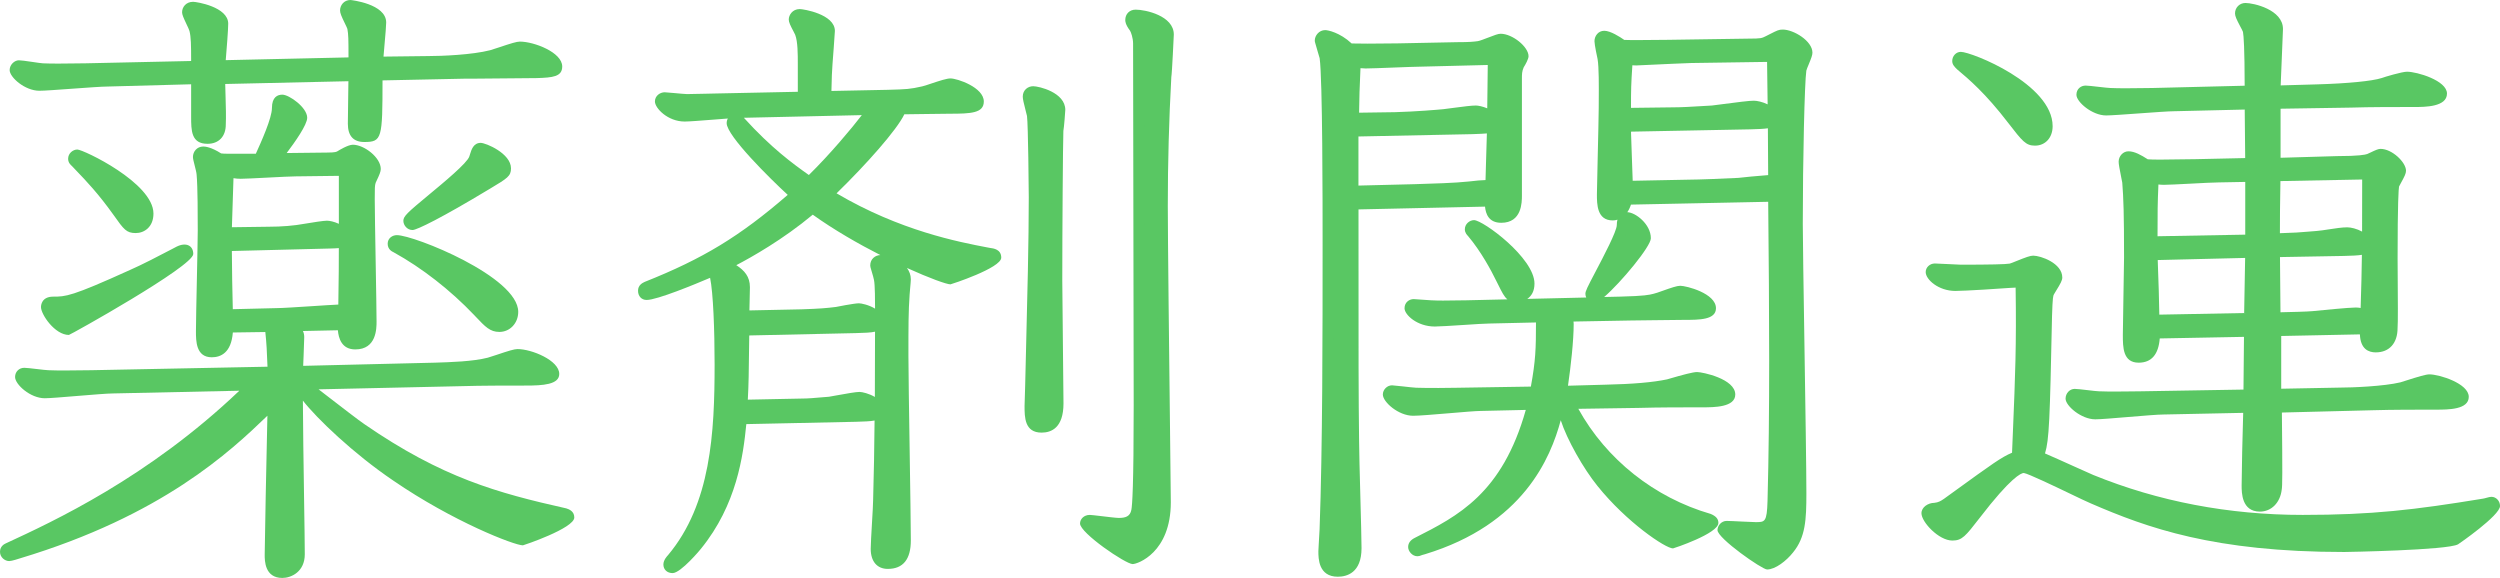
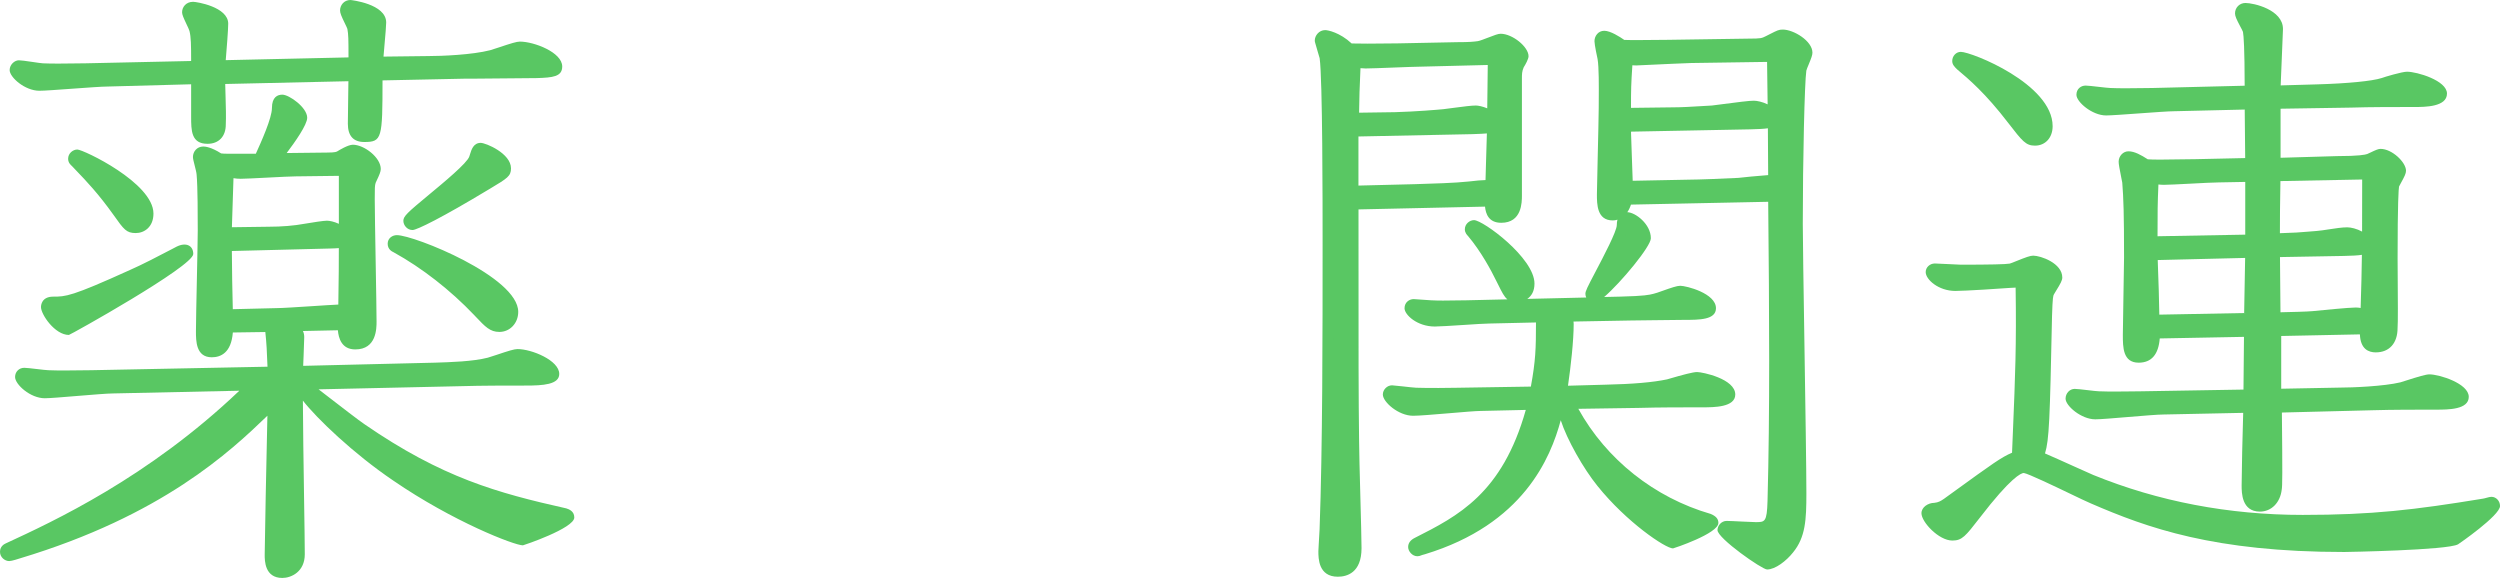
<svg xmlns="http://www.w3.org/2000/svg" version="1.1" id="レイヤー_1" x="0px" y="0px" width="111.922px" height="25.874px" viewBox="0 0 111.922 25.874" enable-background="new 0 0 111.922 25.874" xml:space="preserve">
  <g>
    <g>
      <path fill="#59C763" d="M14.664,7.079c0.432,0,0.513-0.054,0.594-0.108c0.216-0.135,0.459-0.243,0.54-0.243    c0.404,0,0.999,0.486,0.999,0.836c0,0.108-0.189,0.459-0.217,0.54c-0.054,0.162-0.054,0.324-0.054,0.81    c0,0.864,0.081,4.696,0.081,5.479c0,0.323,0,0.999-0.702,0.999c-0.539,0-0.539-0.567-0.539-0.864l-2.402,0.054    c0.297,0.217,0.404,0.297,0.404,0.514c0,0.242-0.054,1.322-0.054,1.538l5.776-0.135c0.647-0.027,1.971-0.027,2.808-0.243    c0.216-0.055,1.079-0.378,1.269-0.378c0.62,0,1.619,0.485,1.619,0.864c0,0.27-0.891,0.27-1.241,0.27c-0.891,0-1.998,0-2.889,0.027    l-7.342,0.162c-0.027,1.188,0.081,6.531,0.081,7.611c0,0.729-0.621,0.811-0.756,0.811c-0.54,0-0.54-0.514-0.54-0.783    c0-0.594,0.108-5.75,0.135-6.83c-1.593,1.512-4.508,4.67-11.418,6.748c-0.081,0.027-0.351,0.109-0.404,0.109    c-0.055,0-0.162-0.055-0.162-0.162c0-0.109,0.081-0.135,0.135-0.162c2.456-1.134,6.829-3.213,10.959-7.315l-6.289,0.136    c-0.486,0-2.618,0.215-3.051,0.215c-0.566,0-1.079-0.566-1.079-0.701c0-0.108,0.081-0.162,0.162-0.162    c0.162,0,0.917,0.107,1.079,0.107c0.621,0.027,1.458,0,1.917,0l8.151-0.162c-0.026-0.836-0.054-1.43-0.135-2.051l-1.916,0.027    c0,0.297,0,1.106-0.702,1.106c-0.459,0-0.459-0.459-0.459-0.918c0-0.702,0.081-3.86,0.081-4.508c0-0.621,0-1.998-0.054-2.537    c0-0.135-0.162-0.648-0.162-0.756c0-0.081,0.054-0.216,0.216-0.216c0.054,0,0.297,0.027,0.702,0.297    c0.026,0,0.054,0.027,0.432,0.027h1.377c0.27-0.594,0.81-1.754,0.81-2.294c0-0.135,0-0.351,0.216-0.351    c0.188,0,0.863,0.486,0.863,0.783c0,0.297-0.917,1.511-1.188,1.835L14.664,7.079z M15.852,2.814c0-1.053,0-1.269-0.054-1.565    c-0.027-0.135-0.324-0.648-0.324-0.783c0-0.081,0.054-0.216,0.216-0.216c0.027,0,1.35,0.189,1.35,0.756    c0,0.27-0.135,1.539-0.135,1.782l2.268-0.027c0.621,0,1.997-0.054,2.834-0.27c0.216-0.054,1.08-0.378,1.269-0.378    c0.594,0,1.646,0.458,1.646,0.864c0,0.162-0.054,0.243-0.891,0.27c-0.188,0-2.591,0.027-2.969,0.027h-0.297l-3.888,0.081    c0,2.753,0,2.753-0.566,2.753c-0.459,0-0.486-0.324-0.486-0.567c0-0.378,0.027-1.728,0.027-2.159l-6.02,0.135    c0,0.621,0.055,1.485,0.027,2.052c0,0.324-0.135,0.621-0.567,0.621c-0.485,0-0.485-0.324-0.485-0.972V3.516L4.812,3.624    c-0.485,0-2.618,0.189-3.05,0.189c-0.567,0-1.08-0.54-1.08-0.675c0-0.108,0.108-0.189,0.162-0.189c0.162,0,0.944,0.135,1.08,0.135    c0.539,0.027,1.538,0,1.916,0l4.967-0.108c0-0.918,0-1.323-0.081-1.647C8.698,1.195,8.401,0.655,8.401,0.547    c0-0.081,0.055-0.216,0.243-0.216c0.189,0,1.322,0.243,1.322,0.729c0,0.297-0.107,1.62-0.135,1.889L15.852,2.814z M2.382,13.53    c0.595,0,0.864,0,3.536-1.214c0.621-0.27,1.485-0.729,2.105-1.053c0.055-0.027,0.162-0.081,0.216-0.081    c0.108,0,0.162,0.054,0.162,0.189c0,0.189-5.021,3.374-5.317,3.374c-0.459,0-0.999-0.783-0.999-0.998    C2.085,13.53,2.302,13.53,2.382,13.53z M3.462,6.944c0.135,0,3.158,1.431,3.158,2.618c0,0.486-0.324,0.621-0.54,0.621    c-0.297,0-0.351-0.081-0.81-0.729C4.461,8.321,3.813,7.7,3.408,7.268C3.354,7.214,3.3,7.188,3.3,7.106    C3.3,6.999,3.408,6.944,3.462,6.944z M12.046,10.399c0.621,0,1.188-0.054,1.619-0.135c0.324-0.054,0.837-0.135,0.972-0.135    s0.567,0.108,0.783,0.378V7.619l-2.187,0.027c-0.378,0-2.105,0.108-2.456,0.108c-0.189,0-0.378-0.027-0.567-0.108    c0,0.378-0.081,2.349-0.081,2.78L12.046,10.399z M10.129,10.993c0,0.621,0.027,2.699,0.055,3.104l2.213-0.054    c0.486,0,2.889-0.189,2.996-0.162c0.027-1.809,0.027-2.025,0.027-3.159c-0.108,0.162-0.189,0.135-0.972,0.162L10.129,10.993z     M13.72,17.337c0.026,0,2.051,1.592,2.456,1.862c3.644,2.511,6.235,3.158,9.123,3.806c0.081,0.027,0.162,0.055,0.162,0.162    c0,0.189-1.916,0.998-2.051,0.998c-0.298,0-2.997-1.025-5.669-2.86c-2.511-1.7-4.184-3.671-4.184-3.806    C13.558,17.472,13.584,17.337,13.72,17.337z M17.769,10.777c0.647,0,5.183,1.835,5.183,3.185c0,0.379-0.271,0.648-0.594,0.648    c-0.324,0-0.486-0.189-0.945-0.675c-1.053-1.107-2.349-2.132-3.671-2.861c-0.054-0.027-0.135-0.054-0.135-0.162    S17.714,10.777,17.769,10.777z M22.627,7.538c0,0.216-0.108,0.27-0.918,0.756c-2.51,1.512-3.212,1.754-3.239,1.754    c-0.107,0-0.162-0.108-0.162-0.162c0-0.243,2.754-2.187,2.942-2.808c0.081-0.243,0.108-0.432,0.271-0.432    C21.682,6.647,22.627,7.079,22.627,7.538z" />
      <path fill="#59C763" d="M12.64,25.874c-0.79,0-0.79-0.777-0.79-1.033c0-0.519,0.082-4.496,0.121-6.229    c-1.655,1.597-4.706,4.469-11.083,6.387c0,0,0,0,0,0s-0.357,0.12-0.477,0.12C0.217,25.118,0,24.949,0,24.706    c0-0.255,0.194-0.348,0.258-0.379c2.11-0.975,6.377-2.944,10.456-6.835L5.06,17.614c-0.245,0-0.927,0.057-1.587,0.111    c-0.643,0.053-1.249,0.104-1.469,0.104c-0.646,0-1.329-0.618-1.329-0.951c0-0.235,0.177-0.412,0.412-0.412    c0.085,0,0.327,0.027,0.569,0.056c0.217,0.025,0.434,0.052,0.51,0.052c0.455,0.019,0.979,0.012,1.417,0.005    c0.19-0.003,0.361-0.005,0.5-0.005l7.893-0.157c-0.022-0.637-0.047-1.099-0.098-1.553l-1.454,0.021    c-0.071,0.91-0.542,1.11-0.943,1.11c-0.709,0-0.709-0.731-0.709-1.168c0-0.359,0.021-1.358,0.042-2.337    c0.02-0.936,0.039-1.854,0.039-2.17c0-0.594,0-1.985-0.052-2.512C8.797,7.732,8.749,7.542,8.72,7.428    c-0.054-0.21-0.082-0.324-0.082-0.403c0-0.229,0.174-0.466,0.466-0.466c0.075,0,0.35,0.023,0.795,0.309    c0.064,0.01,0.178,0.015,0.338,0.015h1.216c0.251-0.553,0.721-1.601,0.721-2.044c0-0.497,0.253-0.601,0.466-0.601    c0.306,0,1.113,0.574,1.113,1.033c0,0.316-0.55,1.093-0.919,1.58l1.827-0.021c0.359,0,0.414-0.037,0.458-0.066    c0.053-0.033,0.462-0.285,0.679-0.285c0.504,0,1.249,0.572,1.249,1.086c0,0.121-0.07,0.279-0.177,0.505    c-0.024,0.05-0.044,0.093-0.053,0.116c-0.039,0.117-0.04,0.248-0.04,0.729c0,0.442,0.021,1.661,0.042,2.851    c0.02,1.136,0.039,2.246,0.039,2.628c0,0.309,0,1.249-0.952,1.249c-0.612,0-0.749-0.504-0.78-0.858l-1.564,0.034    c0.038,0.079,0.058,0.168,0.058,0.277c0,0.126-0.014,0.477-0.028,0.817c-0.007,0.167-0.014,0.332-0.019,0.465l5.897-0.142    c0.677-0.021,1.7-0.051,2.367-0.223c0.072-0.019,0.217-0.067,0.384-0.123c0.551-0.186,0.805-0.263,0.947-0.263    c0.632,0,1.869,0.505,1.869,1.114c0,0.479-0.737,0.52-1.491,0.52c-0.889,0-1.994,0-2.881,0.027l-6.403,0.142    c0.107,0.082,0.238,0.183,0.401,0.309c0.599,0.463,1.42,1.096,1.652,1.251c3.481,2.398,5.942,3.075,9.039,3.77    c0.107,0.035,0.357,0.119,0.357,0.406c0,0.485-2.278,1.248-2.301,1.248c-0.381,0-3.128-1.062-5.811-2.904    c-1.785-1.209-3.428-2.789-4.039-3.575c0.003,1.062,0.03,2.82,0.052,4.3c0.018,1.164,0.033,2.172,0.033,2.578    C13.646,25.592,13.044,25.874,12.64,25.874z M12.499,17.415l-0.015,0.602c-0.026,1.077-0.135,6.231-0.135,6.824    c0,0.456,0.089,0.533,0.29,0.533c0.052,0,0.506-0.016,0.506-0.561c0-0.405-0.015-1.41-0.033-2.57    c-0.029-1.916-0.065-4.301-0.048-5.047l0.005-0.239l7.581-0.167c0.892-0.027,2.002-0.027,2.894-0.027    c0.601,0,0.854-0.043,0.961-0.078c-0.151-0.196-0.823-0.556-1.339-0.556c-0.1,0.006-0.547,0.155-0.788,0.236    c-0.183,0.062-0.342,0.114-0.419,0.134c-0.72,0.186-1.777,0.217-2.477,0.238l-0.382,0.013l-6.037,0.141v-0.256    c0-0.106,0.013-0.419,0.026-0.741c0.014-0.332,0.028-0.674,0.028-0.797c0-0.077,0-0.092-0.302-0.312l-0.488-0.357l0.02,0.15    c0.079,0.608,0.108,1.177,0.137,2.075l0.008,0.253l-8.404,0.167c-0.141,0-0.31,0.002-0.498,0.005    c-0.448,0.007-0.996,0.014-1.436-0.005c0,0,0,0-0.001,0c-0.075,0-0.316-0.027-0.557-0.056c-0.114-0.013-0.228-0.026-0.322-0.037    c0.146,0.135,0.43,0.349,0.729,0.349c0.2,0,0.824-0.052,1.428-0.102c0.67-0.056,1.362-0.113,1.623-0.113l6.909-0.149l-0.444,0.441    c-3.643,3.618-7.495,5.683-9.911,6.841c5.782-1.91,8.568-4.6,10.098-6.077L12.499,17.415z M14.51,18.254    c0.701,0.734,1.877,1.831,3.372,2.844c2.559,1.758,5.132,2.757,5.516,2.815c0.214-0.059,1.154-0.459,1.615-0.712    c-3.055-0.697-5.521-1.414-8.979-3.796C15.81,19.256,15.117,18.723,14.51,18.254z M9.102,7.06c0.04,0.011,0.071,0.125,0.102,0.245    C9.264,7.536,9.3,7.683,9.3,7.781c0.054,0.527,0.054,1.885,0.054,2.537c0,0.318-0.02,1.24-0.04,2.181    c-0.021,0.975-0.042,1.969-0.042,2.327c0,0.61,0.057,0.668,0.209,0.668c0.321,0,0.452-0.248,0.452-0.856v-0.246l2.299-0.033    L12.22,14.35l3.396-0.076v0.256c0,0.52,0.097,0.614,0.289,0.614c0.338,0,0.452-0.189,0.452-0.749c0-0.382-0.019-1.487-0.039-2.62    c-0.021-1.193-0.042-2.417-0.042-2.86c0-0.515,0-0.688,0.066-0.889c0.011-0.032,0.039-0.095,0.075-0.17    c0.036-0.076,0.121-0.255,0.13-0.309c-0.001-0.174-0.464-0.569-0.75-0.569c-0.031,0.007-0.213,0.083-0.408,0.205    c-0.125,0.084-0.254,0.146-0.726,0.146l-4.427,0.054c-0.002,0-0.004,0-0.006,0l0.077,0.033c0.14,0.06,0.289,0.088,0.469,0.088    c0.17,0,0.668-0.026,1.175-0.052c0.538-0.028,1.086-0.056,1.281-0.056l2.437-0.03v3.854v0c-0.001,0.752-0.004,1.152-0.027,2.666    l-0.005,0.316l-0.307-0.078c-0.158,0.005-0.748,0.044-1.319,0.081c-0.673,0.044-1.369,0.089-1.615,0.089l-2.446,0.06l-0.016-0.239    c-0.028-0.411-0.055-2.512-0.055-3.121V10.75l4.877-0.124c0.179-0.005,0.337-0.009,0.413-0.021    c-0.171-0.155-0.458-0.226-0.533-0.226c-0.065,0-0.348,0.035-0.931,0.132c-0.476,0.089-1.067,0.138-1.66,0.138l-2.167,0.03v-0.253    c0-0.224,0.021-0.862,0.042-1.478C9.941,8.379,9.96,7.828,9.96,7.646v-0.27C9.849,7.37,9.802,7.36,9.774,7.354H9.698l-0.031-0.04    C9.299,7.069,9.104,7.06,9.102,7.06z M10.38,11.237c0.004,0.674,0.022,2.004,0.042,2.605l1.968-0.048    c0.236,0,0.955-0.047,1.589-0.088c0.478-0.031,0.907-0.06,1.167-0.071c0.021-1.379,0.023-1.745,0.023-2.528    c-0.106,0.011-0.236,0.014-0.4,0.019L10.38,11.237z M10.453,7.977c-0.007,0.26-0.019,0.621-0.032,0.988    c-0.015,0.448-0.031,0.908-0.039,1.208l1.66-0.023c0.567,0,1.126-0.046,1.577-0.13c0.383-0.064,0.866-0.14,1.018-0.14    c0.117,0,0.326,0.043,0.533,0.14V7.872l-1.934,0.024c-0.193,0-0.73,0.028-1.258,0.055c-0.519,0.027-1.027,0.053-1.201,0.053    C10.664,8.004,10.556,7.995,10.453,7.977z M12.676,4.755c-0.002,0.03-0.002,0.063-0.002,0.084c0,0.525-0.409,1.468-0.792,2.312    L11.795,7.34l0.329-0.394c0.404-0.484,1.099-1.471,1.13-1.684C13.232,5.148,12.864,4.838,12.676,4.755z M3.084,14.995    c-0.628,0-1.249-0.918-1.249-1.248c0-0.078,0.026-0.467,0.547-0.467c0.556,0,0.81,0,3.433-1.192    c0.549-0.239,1.289-0.626,1.884-0.937l0.209-0.11c0.43-0.211,0.744-0.044,0.744,0.33C8.651,11.924,3.14,14.995,3.084,14.995z     M7.088,12.031c-0.376,0.191-0.753,0.376-1.071,0.515C3.3,13.78,3.012,13.78,2.382,13.78c-0.016,0-0.064,0-0.081,0.008    c0.062,0.119,0.484,0.676,0.761,0.706C3.426,14.364,5.687,12.962,7.088,12.031z M22.357,14.86c-0.416,0-0.632-0.229-1.062-0.684    l-0.065-0.069c-1.062-1.117-2.344-2.117-3.61-2.814c-0.068-0.032-0.264-0.125-0.264-0.381c0-0.25,0.212-0.385,0.412-0.385    c0.769,0,5.433,1.865,5.433,3.435C23.201,14.466,22.831,14.86,22.357,14.86z M18.438,11.195c1.137,0.703,2.228,1.592,3.156,2.568    l0.066,0.069c0.395,0.418,0.506,0.527,0.698,0.527c0.196,0,0.344-0.171,0.344-0.398C22.701,13.036,19.831,11.668,18.438,11.195z     M6.08,10.434c-0.422,0-0.533-0.156-0.997-0.811C4.398,8.663,3.845,8.086,3.441,7.666L3.226,7.439    C3.157,7.377,3.05,7.282,3.05,7.106c0-0.243,0.217-0.412,0.412-0.412c0.263,0,3.408,1.493,3.408,2.868    C6.87,10.161,6.46,10.434,6.08,10.434z M3.871,7.391c0.407,0.426,0.951,1.004,1.604,1.918C5.916,9.934,5.922,9.934,6.08,9.934    c0.108,0,0.29-0.048,0.29-0.371C6.37,8.828,4.723,7.82,3.871,7.391z M18.47,10.298c-0.243,0-0.412-0.217-0.412-0.412    c0-0.204,0.174-0.364,1.152-1.174c0.641-0.53,1.713-1.418,1.801-1.707l0.036-0.114c0.061-0.197,0.153-0.495,0.474-0.495    c0.226,0,1.356,0.472,1.356,1.141c0,0.347-0.16,0.443-0.929,0.904l-0.111,0.066C19.796,9.738,18.661,10.298,18.47,10.298z     M21.567,6.912C21.553,6.949,21.537,7,21.524,7.041l-0.037,0.118c-0.12,0.396-0.854,1.025-1.958,1.94    c-0.169,0.141-0.356,0.295-0.522,0.436c0.472-0.237,1.273-0.671,2.573-1.455l0.111-0.066c0.378-0.227,0.651-0.391,0.685-0.452    C22.377,7.328,21.819,6.991,21.567,6.912z M9.292,6.438c-0.735,0-0.735-0.593-0.735-1.222V3.773L4.818,3.874    c-0.248,0-0.93,0.05-1.591,0.098C2.586,4.019,1.98,4.063,1.762,4.063c-0.646,0-1.33-0.602-1.33-0.925    c0-0.247,0.222-0.439,0.412-0.439c0.096,0,0.297,0.028,0.617,0.075c0.205,0.03,0.4,0.06,0.464,0.061    c0.41,0.02,1.017,0.01,1.473,0.004L3.84,2.834l4.717-0.103c0-0.72-0.007-1.076-0.074-1.342C8.466,1.324,8.406,1.203,8.347,1.077    c-0.142-0.302-0.195-0.426-0.195-0.53c0-0.226,0.173-0.466,0.493-0.466c0.153,0,1.572,0.226,1.572,0.979    c0,0.251-0.069,1.144-0.111,1.633l5.496-0.123c0-0.824-0.004-1.025-0.05-1.276c-0.013-0.046-0.066-0.15-0.12-0.263    c-0.145-0.299-0.208-0.443-0.208-0.564C15.224,0.237,15.398,0,15.689,0c0.016,0,1.6,0.17,1.6,1.006    c0,0.149-0.035,0.54-0.071,0.953c-0.019,0.209-0.037,0.417-0.049,0.575l2-0.024c0.611,0,1.972-0.055,2.774-0.262    c0.074-0.019,0.221-0.068,0.39-0.125c0.549-0.184,0.801-0.261,0.941-0.261c0.632,0,1.896,0.481,1.896,1.114    c0,0.46-0.43,0.497-1.133,0.52c-0.085,0-0.542,0.005-1.077,0.01c-0.76,0.008-1.678,0.017-1.9,0.017h-0.297l-3.638,0.076    c0,2.599-0.024,2.758-0.816,2.758c-0.489,0-0.736-0.275-0.736-0.817c0-0.184,0.006-0.595,0.013-1.02    c0.005-0.317,0.01-0.642,0.012-0.884l-5.515,0.124c0.003,0.178,0.009,0.368,0.015,0.561c0.013,0.445,0.027,0.905,0.01,1.259    C10.109,6.105,9.796,6.438,9.292,6.438z M9.057,3.259v1.958c0,0.722,0.031,0.722,0.235,0.722c0.165,0,0.317-0.045,0.317-0.371    c0.017-0.346,0.003-0.796-0.01-1.231c-0.009-0.29-0.017-0.574-0.017-0.82V3.271l6.52-0.146v0.256c0,0.224-0.007,0.693-0.014,1.147    c-0.007,0.421-0.013,0.83-0.013,1.012c0,0.28,0.047,0.317,0.236,0.317c0.077,0,0.183,0,0.209-0.013    c0.107-0.115,0.107-1.009,0.107-2.49V3.11l4.435-0.086c0.221,0,1.137-0.009,1.895-0.017c0.537-0.005,0.996-0.01,1.074-0.01    c0.368-0.012,0.541-0.035,0.622-0.054c-0.125-0.215-0.864-0.58-1.378-0.58c-0.099,0.006-0.543,0.155-0.782,0.235    c-0.185,0.062-0.347,0.116-0.425,0.136c-0.848,0.218-2.219,0.277-2.895,0.277l-2.518,0.03V2.788c0-0.122,0.032-0.492,0.066-0.873    c0.034-0.381,0.069-0.773,0.069-0.909c0-0.22-0.652-0.437-1.05-0.498c0.031,0.074,0.099,0.214,0.143,0.306    c0.091,0.189,0.144,0.3,0.161,0.386c0.059,0.324,0.059,0.546,0.059,1.615v0.245L9.555,3.206l0.029-0.282    C9.612,2.638,9.717,1.336,9.717,1.06c0-0.207-0.765-0.459-1.045-0.478c0.032,0.079,0.089,0.201,0.127,0.282    C8.897,1.071,8.953,1.193,8.971,1.28c0.086,0.343,0.086,0.768,0.086,1.697v0.245L3.404,3.339c-0.467,0.007-1.1,0.016-1.493-0.005    c0,0-0.001,0-0.001,0c-0.059,0-0.285-0.031-0.522-0.065C1.275,3.252,1.127,3.231,1.013,3.216C1.152,3.34,1.448,3.563,1.762,3.563    c0.2,0,0.825-0.045,1.43-0.09c0.669-0.049,1.361-0.099,1.62-0.099L9.057,3.259z" />
    </g>
    <g>
-       <path fill="#59C763" d="M39.667,4.272c0.944-0.027,1.079-0.027,1.673-0.162c0.162-0.027,0.999-0.351,1.215-0.351    c0.271,0,1.242,0.378,1.242,0.783c0,0.216-0.189,0.297-1.27,0.297c-0.323,0-1.862,0.027-2.213,0.027    c-0.027,0.378-1.484,2.133-3.267,3.833c3.077,1.89,5.966,2.402,7.234,2.646c0.216,0.027,0.297,0.054,0.297,0.189    c0,0.162-1.862,0.945-2.024,0.945c-0.27,0-3.644-1.323-6.182-3.186c-1.7,1.458-3.59,2.402-3.94,2.564    c0.621,0.324,0.891,0.54,0.891,0.999c0,0.189-0.027,1.106-0.027,1.295l2.592-0.054c0.81-0.027,1.134-0.054,1.565-0.108    c0.135-0.027,0.837-0.162,0.999-0.162c0.135,0,0.837,0.189,0.837,0.54c0,0.271-0.108,0.271-1.026,0.297l-4.967,0.108    c-0.026,2.159-0.026,2.402-0.081,3.374l2.673-0.054c0.405,0,0.863-0.055,1.241-0.082c0.189-0.026,1.134-0.215,1.35-0.215    c0.162,0,0.837,0.215,0.837,0.539c0,0.27-0.107,0.27-1.025,0.297l-5.102,0.108c-0.135,1.403-0.351,3.644-1.998,5.669    c-0.378,0.459-0.944,0.998-1.079,0.998c-0.162,0-0.162-0.107-0.162-0.135c0-0.08,0.081-0.189,0.135-0.242    c1.971-2.35,2.159-5.534,2.159-8.719c0-0.864-0.026-3.672-0.297-4.211c-0.539,0.243-2.563,1.08-2.996,1.08    c-0.107,0-0.135-0.081-0.135-0.162c0-0.108,0.081-0.135,0.189-0.189c2.726-1.08,4.427-2.159,6.64-4.103    c-0.944-0.81-2.861-2.808-2.861-3.212c0-0.108,0.081-0.162,0.162-0.162s0.108,0.027,0.189,0.108    c1.322,1.458,2.375,2.186,3.104,2.699c1.296-1.242,2.699-2.997,2.834-3.266L33.08,5.028c-0.351,0-2.051,0.162-2.429,0.162    c-0.648,0-1.08-0.513-1.08-0.648c0-0.108,0.108-0.162,0.188-0.162c0.081,0,0.864,0.081,0.999,0.081    c0.352,0,1.134-0.027,1.296-0.027l3.914-0.081V2.869c0-0.486,0-1.053-0.135-1.404c-0.027-0.081-0.271-0.486-0.271-0.594    c0-0.054,0.054-0.216,0.243-0.216c0.188,0,1.322,0.243,1.322,0.729c0,0.135-0.135,1.728-0.135,1.971l-0.026,0.972L39.667,4.272z     M39.424,11.668c0.324,0,1.106,0.27,1.106,0.837c0,0.108-0.054,0.594-0.054,0.675c-0.054,0.756-0.054,1.376-0.054,2.753    c0,1.296,0.107,7.072,0.107,8.26c0,0.297,0,1.025-0.782,1.025c-0.486,0-0.514-0.459-0.514-0.646c0-0.352,0.108-1.863,0.108-2.188    c0.081-2.779,0.081-5.775,0.081-8.557c0-0.351,0-1.106-0.054-1.349c0-0.054-0.162-0.567-0.162-0.594    C39.208,11.695,39.37,11.668,39.424,11.668z M46.253,4.11c0.135,0,1.188,0.216,1.188,0.81c0,0.027-0.054,0.756-0.081,0.891    c-0.026,0.621-0.054,4.589-0.054,6.749c0,0.864,0.054,4.723,0.054,5.506c0,0.27,0,1.053-0.729,1.053    c-0.513,0-0.513-0.432-0.513-0.945c0-0.026,0.026-0.782,0.026-0.891c0.055-2.375,0.162-5.911,0.162-8.448    c0-0.189-0.026-3.239-0.081-3.671c-0.026-0.135-0.188-0.702-0.188-0.836C46.037,4.137,46.199,4.11,46.253,4.11z M50.842,0.682    c0.351,0,1.457,0.243,1.457,0.864c0,0.054-0.081,1.728-0.107,1.862c-0.108,1.943-0.162,3.86-0.162,5.804    c0,2.105,0.135,12.821,0.135,13.28c0,2.024-1.296,2.511-1.457,2.511c-0.297,0-2.105-1.377-2.105-1.566    c0-0.054,0.054-0.135,0.188-0.135c0.108,0,1.08,0.135,1.296,0.135c0.188,0,0.702,0,0.81-0.566c0.108-0.54,0.108-3.887,0.108-4.724    c0-0.647-0.027-15.872-0.027-16.196c0-0.297-0.108-0.621-0.188-0.729c-0.081-0.108-0.162-0.243-0.162-0.324    C50.626,0.736,50.733,0.682,50.842,0.682z" />
-       <path fill="#59C763" d="M30.111,25.657c-0.243,0-0.412-0.158-0.412-0.385c0-0.204,0.175-0.386,0.209-0.421    c1.922-2.293,2.084-5.477,2.084-8.54c0-1.537-0.063-3.213-0.202-3.873c-0.656,0.28-2.371,0.991-2.841,0.991    c-0.227,0-0.385-0.169-0.385-0.412c0-0.253,0.193-0.347,0.297-0.397c2.615-1.04,4.252-2.033,6.405-3.896    c-0.769-0.706-2.734-2.641-2.734-3.21c0-0.077,0.019-0.148,0.053-0.208c-0.2,0.014-0.433,0.033-0.662,0.051    c-0.551,0.043-1.071,0.084-1.273,0.084c-0.755,0-1.33-0.599-1.33-0.898c0-0.254,0.228-0.412,0.438-0.412    c0.038,0,0.217,0.016,0.418,0.034c0.236,0.022,0.507,0.047,0.581,0.047c0.208,0,0.567-0.009,0.858-0.017    c0.202-0.005,0.372-0.01,0.438-0.01l3.664-0.076V2.869c0-0.448,0-1.006-0.118-1.314c-0.013-0.032-0.041-0.083-0.073-0.145    c-0.146-0.275-0.214-0.418-0.214-0.538c0-0.188,0.157-0.466,0.493-0.466c0.153,0,1.572,0.226,1.572,0.979    c0,0.059-0.024,0.39-0.053,0.77c-0.035,0.452-0.082,1.071-0.082,1.201l-0.02,0.716l2.521-0.051    c0.855-0.024,0.987-0.028,1.538-0.153c0.072-0.013,0.216-0.063,0.384-0.119c0.43-0.144,0.725-0.238,0.887-0.238    c0.299,0,1.492,0.4,1.492,1.033c0,0.521-0.578,0.547-1.52,0.547c-0.158,0-0.606,0.006-1.064,0.013    c-0.366,0.005-0.738,0.01-0.974,0.013c-0.331,0.696-1.703,2.243-3.034,3.538c2.844,1.677,5.475,2.179,6.76,2.424l0.113,0.021    c0.151,0.019,0.5,0.062,0.5,0.435c0,0.465-2.251,1.195-2.274,1.195c-0.171,0-0.935-0.273-1.947-0.733    c0.106,0.144,0.173,0.314,0.173,0.51c0,0.062-0.016,0.238-0.031,0.401c-0.011,0.122-0.022,0.236-0.023,0.274    c-0.054,0.764-0.054,1.387-0.054,2.752c0,0.661,0.028,2.491,0.056,4.281c0.026,1.717,0.052,3.397,0.052,3.979    c0,0.847-0.347,1.275-1.032,1.275c-0.478,0-0.764-0.335-0.764-0.896c0-0.182,0.028-0.669,0.056-1.146    c0.026-0.446,0.052-0.885,0.052-1.041c0.034-1.166,0.054-2.358,0.065-3.56c-0.192,0.038-0.462,0.046-0.828,0.057l-4.914,0.104    c-0.139,1.407-0.423,3.604-2.032,5.582C31.375,24.579,30.482,25.657,30.111,25.657z M39.476,11.921    c0.009,0.032,0.021,0.07,0.032,0.11c0.096,0.326,0.112,0.389,0.112,0.447c0.046,0.183,0.054,0.76,0.054,1.349    c0,2.842,0,5.781-0.081,8.563c0,0.154-0.026,0.604-0.053,1.063c-0.027,0.465-0.055,0.94-0.055,1.117    c0,0.396,0.165,0.396,0.264,0.396c0.388,0,0.532-0.21,0.532-0.775c0-0.58-0.026-2.257-0.052-3.971    c-0.028-1.793-0.056-3.626-0.056-4.289c0-1.377,0-2.006,0.054-2.771c0-0.023,0.011-0.158,0.024-0.302    c0.014-0.145,0.029-0.301,0.029-0.355C40.28,12.168,39.752,11.947,39.476,11.921z M32.179,12.006    c0.284,0.617,0.314,3.21,0.314,4.305c0,2.848-0.14,5.8-1.671,8.143c0.06-0.066,0.118-0.135,0.175-0.204    c1.6-1.966,1.806-4.113,1.942-5.533l0.021-0.222l5.324-0.113c0.359-0.011,0.64-0.019,0.764-0.041    c-0.078-0.14-0.433-0.289-0.572-0.295c-0.125,0-0.664,0.098-0.953,0.149c-0.165,0.03-0.3,0.055-0.36,0.063l-0.357,0.029    c-0.301,0.026-0.624,0.055-0.919,0.055l-2.938,0.059l0.015-0.269c0.051-0.904,0.054-1.18,0.076-2.97l0.008-0.636l5.208-0.113    c0.364-0.011,0.648-0.019,0.77-0.041c-0.062-0.132-0.413-0.286-0.579-0.296c-0.105,0-0.673,0.102-0.946,0.157    c-0.439,0.057-0.769,0.085-1.607,0.113l-2.85,0.059v-0.255c0-0.096,0.007-0.375,0.014-0.654c0.007-0.274,0.014-0.547,0.014-0.641    c0-0.287-0.109-0.439-0.756-0.777L32.179,12.006z M33.543,15.018l-0.002,0.151c-0.02,1.611-0.024,2.002-0.062,2.723l2.404-0.049    c0.286,0,0.594-0.027,0.88-0.053l0.348-0.028c0.041-0.007,0.168-0.03,0.324-0.058c0.494-0.09,0.885-0.158,1.043-0.158    c0.121,0,0.43,0.072,0.688,0.225c0.006-0.976,0.007-1.952,0.008-2.922c-0.195,0.045-0.479,0.053-0.873,0.064L33.543,15.018z     M32.963,11.871c0.364,0.236,0.61,0.513,0.61,0.985c0,0.095-0.007,0.374-0.014,0.653c-0.003,0.137-0.007,0.273-0.009,0.388    l2.332-0.049c0.82-0.027,1.126-0.054,1.54-0.106c0,0,0,0,0,0c-0.003,0,0.819-0.164,1.031-0.164c0.106,0,0.449,0.071,0.722,0.24    c0-0.302,0-1.072-0.048-1.285c-0.013-0.078-0.059-0.231-0.097-0.36c-0.064-0.218-0.071-0.241-0.071-0.288    c0-0.297,0.231-0.46,0.453-0.466c-0.99-0.505-2.072-1.126-3.026-1.808C35.054,10.722,33.648,11.514,32.963,11.871z M33.669,6.379    c0.589,0.68,1.472,1.586,2.138,2.157l0.219,0.188l-0.216,0.19c-1.711,1.503-3.128,2.489-4.861,3.336    c0.353-0.143,0.676-0.279,0.896-0.378l0.042-0.019l-0.019-0.01l0.461-0.213c0.021-0.009,2.051-0.957,3.883-2.527l0.15-0.129    l0.16,0.117c2.443,1.793,5.722,3.096,6.047,3.138c0.145-0.031,1.059-0.416,1.536-0.664c-1.363-0.26-4.172-0.802-7.187-2.653    l-0.276-0.17l0.235-0.224c1.832-1.748,3.133-3.37,3.19-3.676l0.017-0.232l0.232,0.005c0.178,0,0.665-0.007,1.142-0.014    c0.461-0.007,0.913-0.013,1.071-0.013c0.764,0,0.99-0.046,1.045-0.084c-0.025-0.13-0.756-0.496-1.018-0.496    c-0.1,0.002-0.509,0.139-0.729,0.212c-0.203,0.068-0.378,0.124-0.445,0.135C40.796,4.49,40.638,4.495,39.76,4.52l-3.049,0.062    l0.033-1.234c0-0.131,0.034-0.594,0.083-1.232c0.027-0.359,0.051-0.672,0.052-0.732c0-0.213-0.815-0.475-1.071-0.479    c0.021,0.004,0.116,0.184,0.162,0.271c0.05,0.095,0.09,0.175,0.101,0.208c0.148,0.385,0.148,0.969,0.148,1.484v1.729L32.06,4.684    c-0.07,0-0.234,0.004-0.43,0.01c-0.295,0.007-0.66,0.017-0.871,0.017c-0.079,0-0.371-0.026-0.626-0.049    c-0.077-0.007-0.151-0.014-0.213-0.02c0.132,0.119,0.391,0.298,0.732,0.298c0.183,0,0.717-0.042,1.234-0.083    c0.521-0.041,1.013-0.08,1.195-0.08l6.401-0.144l-0.186,0.371c-0.154,0.309-1.584,2.089-2.885,3.335l-0.148,0.142l-0.22-0.155    C35.467,7.922,34.654,7.35,33.669,6.379z M33.301,5.273c0.003,0.003,0.007,0.007,0.01,0.01c1.214,1.338,2.18,2.043,2.901,2.552    c0.954-0.937,1.916-2.088,2.371-2.681L33.301,5.273z M50.707,25.253c-0.312,0-2.355-1.39-2.355-1.816    c0-0.189,0.164-0.385,0.438-0.385c0.048,0,0.254,0.023,0.495,0.052c0.291,0.035,0.69,0.083,0.801,0.083    c0.297,0,0.507-0.062,0.564-0.363c0.039-0.195,0.104-1.059,0.104-4.677c0-0.379-0.009-5.76-0.017-10.218    c-0.005-3.152-0.01-5.843-0.01-5.978c0-0.255-0.099-0.525-0.139-0.58c-0.211-0.281-0.211-0.425-0.211-0.473    c0-0.274,0.191-0.466,0.466-0.466c0.438,0,1.707,0.274,1.707,1.114c0,0.013-0.079,1.742-0.112,1.91    c-0.104,1.917-0.157,3.811-0.157,5.756c0,1.434,0.062,6.787,0.103,10.33c0.019,1.617,0.032,2.804,0.032,2.95    C52.414,24.738,50.931,25.253,50.707,25.253z M49.055,23.58c0.45,0.399,1.402,1.087,1.653,1.169    c0.145-0.047,1.207-0.461,1.207-2.257c0-0.146-0.014-1.33-0.032-2.944c-0.041-3.544-0.103-8.899-0.103-10.336    c0-1.955,0.053-3.857,0.163-5.818c0.025-0.167,0.104-1.705,0.107-1.851c0-0.348-0.775-0.586-1.151-0.609    c0.017,0.032,0.046,0.079,0.09,0.137c0.115,0.155,0.239,0.535,0.239,0.879c0,0.134,0.005,2.825,0.01,5.977    c0.008,4.458,0.017,9.84,0.017,10.219c0,2.793-0.038,4.398-0.113,4.772c-0.066,0.349-0.303,0.768-1.055,0.768    c-0.131,0-0.439-0.036-0.861-0.086C49.165,23.593,49.107,23.586,49.055,23.58z M46.631,19.368c-0.763,0-0.763-0.69-0.763-1.195    c0-0.009,0.003-0.101,0.007-0.224c0.008-0.236,0.02-0.596,0.02-0.667l0.042-1.735c0.053-2.112,0.12-4.742,0.12-6.713    c0-0.286-0.028-3.238-0.079-3.64c-0.005-0.025-0.027-0.11-0.053-0.21c-0.095-0.37-0.137-0.553-0.137-0.658    c0-0.303,0.24-0.466,0.466-0.466c0.254,0,1.438,0.276,1.438,1.06c0,0.05-0.055,0.789-0.086,0.94    c-0.021,0.557-0.049,4.486-0.049,6.699c0,0.442,0.014,1.669,0.028,2.867c0.013,1.143,0.026,2.257,0.026,2.64    C47.609,19.143,47.077,19.368,46.631,19.368z M46.25,4.36c0.041,0.037,0.121,0.35,0.159,0.5c0.029,0.112,0.053,0.208,0.062,0.255    c0.063,0.489,0.086,3.689,0.086,3.719c0,1.978-0.066,4.61-0.12,6.726l-0.042,1.729c0,0.067-0.012,0.435-0.02,0.678l-0.007,0.209    c0,0.629,0.05,0.693,0.263,0.693c0.34,0,0.479-0.232,0.479-0.803c0-0.382-0.013-1.494-0.026-2.634    c-0.014-1.2-0.028-2.43-0.028-2.873c0-2.064,0.026-6.104,0.054-6.759c0.026-0.144,0.078-0.817,0.081-0.887    C47.19,4.58,46.408,4.368,46.25,4.36z" />
-     </g>
+       </g>
    <g>
      <path fill="#59C763" d="M65.236,2.14c0.621,0,0.783-0.027,0.999-0.054c0.162-0.027,0.81-0.324,0.944-0.324    c0.433,0,0.999,0.513,0.999,0.756c0,0.054-0.162,0.351-0.188,0.378c-0.108,0.243-0.108,0.405-0.108,0.648v5.209    c0,0.324,0,0.972-0.675,0.972c-0.486,0-0.486-0.405-0.486-0.729l-6.154,0.135c0,7.504,0,8.341,0.027,10.636    c0,0.755,0.108,4.075,0.108,4.777c0,0.242,0,1.025-0.811,1.025c-0.62,0-0.62-0.566-0.62-0.891c0-0.162,0.026-0.352,0.054-0.972    c0.135-3.644,0.135-8.962,0.135-12.768c0-1.998,0-7.423-0.135-8.368c-0.027-0.108-0.216-0.729-0.216-0.755    c0-0.081,0.081-0.216,0.216-0.216c0.081,0,0.594,0.108,1.08,0.594c0.594,0.027,1.646,0,2.159,0L65.236,2.14z M60.566,8.564    l2.295-0.054c0.81-0.027,2.159-0.054,2.915-0.135c0.459-0.054,0.81-0.081,0.972-0.054c0.027-0.891,0.054-2.078,0.081-2.672    c-0.162,0.081-0.243,0.081-0.944,0.108l-5.318,0.108V8.564z M63.59,2.733c-0.351,0-2.078,0.081-2.456,0.081    c-0.189,0-0.351-0.027-0.459-0.081c-0.054,0.864-0.081,1.998-0.081,2.564l1.862-0.027c0.945-0.027,1.917-0.108,2.187-0.135    c0.647-0.081,1.188-0.162,1.431-0.162c0.135,0,0.54,0.108,0.756,0.324c0-0.378,0.027-2.213,0.027-2.646L63.59,2.733z     M70.041,14.151c0.108,0.135,0.162,0.216,0.162,0.352c0,0.836-0.162,2.158-0.297,3.022l1.971-0.054    c1.241-0.027,2.159-0.107,2.807-0.243c0.189-0.054,1.08-0.323,1.296-0.323c0.271,0,1.458,0.323,1.458,0.756    c0,0.323-0.891,0.323-1.215,0.323c-0.891,0-1.943,0-2.861,0.026l-3.563,0.055c-0.351,1.565-1.188,5.021-6.073,6.506    c-0.216,0.053-0.216,0.08-0.27,0.08c-0.081,0-0.162-0.107-0.162-0.162c0-0.107,0.108-0.162,0.162-0.188    c2.133-1.079,4.157-2.214,5.183-6.208l-2.349,0.054c-0.432,0-2.537,0.216-3.023,0.216c-0.566,0-1.106-0.54-1.106-0.701    c0-0.082,0.081-0.162,0.162-0.162s0.944,0.107,1.08,0.107c0.701,0.027,1.835,0,1.916,0l3.428-0.054    c0.271-1.431,0.271-1.917,0.271-3.374l-2.349,0.054c-0.351,0-2.052,0.135-2.429,0.135c-0.702,0-1.107-0.458-1.107-0.567    c0-0.135,0.108-0.161,0.162-0.161s0.675,0.054,0.783,0.054c0.485,0.027,1.079,0,1.565,0l6.91-0.162    c1.106-0.027,1.322-0.08,1.538-0.135c0.162-0.027,0.945-0.351,1.134-0.351c0.243,0,1.35,0.324,1.35,0.755    c0,0.271-0.647,0.271-1.16,0.271c-0.433,0-2.079,0.027-2.402,0.027L70.041,14.151z M65.992,10.103    c0.216,0,2.456,1.565,2.456,2.591c0,0.486-0.351,0.567-0.539,0.567c-0.324,0-0.324-0.054-0.702-0.81    c-0.054-0.108-0.566-1.188-1.296-2.051c-0.026-0.027-0.081-0.081-0.081-0.135C65.83,10.156,65.938,10.103,65.992,10.103z     M70.176,18.119c0.081,0,0.136,0.054,0.162,0.108c1.161,2.213,3.293,4.184,6.182,5.021c0.054,0.026,0.162,0.054,0.162,0.162    c0,0.188-1.701,0.891-1.781,0.891c-0.189,0-1.863-1.053-3.186-2.699c-0.81-0.999-1.7-2.727-1.7-3.347    C70.015,18.2,70.068,18.119,70.176,18.119z M73.658,10.669c0,0.351-2.052,2.645-2.268,2.645c-0.026,0-0.162-0.054-0.162-0.162    c0-0.189,1.404-2.538,1.404-3.077c0-0.108,0-0.324,0.216-0.324S73.658,10.156,73.658,10.669z M78.301,1.978    c0.594,0,0.648-0.027,0.864-0.135c0.485-0.243,0.513-0.27,0.647-0.27c0.378,0,1.08,0.432,1.08,0.783    c0,0.135-0.271,0.675-0.271,0.783c-0.081,0.513-0.161,4.076-0.161,6.883c0,1.431,0.161,10.149,0.161,12.065    c0,1.215-0.054,1.89-0.539,2.484c-0.298,0.377-0.729,0.674-0.973,0.674c-0.188,0-1.97-1.377-1.97-1.512    c0-0.054,0.054-0.162,0.162-0.162c0.216,0,1.106,0.055,1.295,0.055c0.675,0,0.756-0.27,0.783-1.188    c0.107-4.021,0.081-8.26,0.027-13.659l-6.587,0.135c-0.135,0.702-0.566,0.702-0.621,0.702c-0.458,0-0.458-0.459-0.458-0.918    c0-0.297,0.081-3.374,0.081-3.86c0-0.594,0.026-1.782-0.055-2.24c-0.026-0.108-0.135-0.648-0.135-0.756    c0-0.081,0.054-0.216,0.189-0.216c0.161,0,0.513,0.189,0.81,0.405c0.459,0.027,1.512,0,2.051,0L78.301,1.978z M72.768,5.837    c0,0.297,0.081,2.133,0.081,2.511l2.727-0.054c0.458,0,1.781-0.054,2.267-0.081c0.217-0.027,1.323-0.135,1.566-0.135    c0-0.783-0.027-4.697-0.055-5.561L75.71,2.571c-0.189,0-2.43,0.108-2.457,0.108c-0.216,0-0.297-0.027-0.404-0.054    c-0.081,1.188-0.081,1.323-0.081,2.457l2.159-0.027c0.513,0,1.188-0.054,1.728-0.081c0.271-0.027,1.565-0.216,1.862-0.216    c0.217,0,0.837,0.189,0.837,0.513c0,0.243-0.107,0.243-1.025,0.27l-5.561,0.108V5.837z" />
      <path fill="#59C763" d="M59.892,25.819c-0.87,0-0.87-0.829-0.87-1.141c0-0.079,0.006-0.164,0.015-0.297    c0.01-0.146,0.024-0.354,0.039-0.686c0.135-3.638,0.135-8.908,0.135-12.757c0-1.832,0-7.406-0.132-8.333    c-0.006-0.019-0.046-0.155-0.088-0.298c-0.13-0.441-0.13-0.445-0.13-0.493c0-0.221,0.191-0.466,0.466-0.466    c0.119,0,0.654,0.104,1.185,0.598c0.412,0.013,0.995,0.007,1.477,0.001c0.223-0.002,0.424-0.005,0.578-0.005l2.667-0.054    c0.567,0,0.734-0.021,0.927-0.046c0.087-0.014,0.284-0.09,0.414-0.141c0.346-0.135,0.498-0.19,0.607-0.19    c0.525,0,1.249,0.583,1.249,1.006c0,0.122-0.138,0.375-0.216,0.494c-0.081,0.186-0.081,0.303-0.081,0.532v5.209    c0,0.302,0,1.222-0.925,1.222c-0.564,0-0.696-0.403-0.727-0.724l-5.664,0.125c0,7.323,0,8.12,0.027,10.388    c0,0.386,0.028,1.433,0.056,2.46c0.026,0.996,0.053,1.975,0.053,2.32C60.952,25.653,60.288,25.819,59.892,25.819z M59.379,1.862    c0.023,0.079,0.057,0.194,0.089,0.305c0.044,0.151,0.087,0.295,0.099,0.342c0.143,0.989,0.143,6.395,0.143,8.43    c0,3.853,0,9.129-0.135,12.776c-0.015,0.341-0.03,0.552-0.04,0.701c-0.008,0.117-0.014,0.192-0.014,0.262    c0,0.503,0.08,0.641,0.37,0.641c0.398,0,0.561-0.225,0.561-0.775c0-0.344-0.026-1.316-0.053-2.308    c-0.027-1.032-0.056-2.084-0.056-2.47c-0.027-2.293-0.027-3.083-0.027-10.636V8.886l6.654-0.146v0.255    c0,0.432,0.048,0.479,0.236,0.479c0.322,0,0.425-0.175,0.425-0.722V3.543c0-0.256,0-0.458,0.13-0.75l0.05-0.073    c0.01-0.02,0.107-0.203,0.123-0.252C67.9,2.4,67.483,2.012,67.18,2.012c-0.048,0.008-0.284,0.101-0.425,0.156    c-0.235,0.092-0.384,0.149-0.478,0.165c-0.255,0.033-0.446,0.058-1.04,0.058l-2.667,0.054c-0.157,0-0.356,0.002-0.577,0.005    c-0.423,0.005-0.923,0.01-1.321,0.003l0.115,0.058c0.033,0.017,0.132,0.055,0.347,0.055c0.191,0,0.729-0.021,1.258-0.042    c0.517-0.02,1.025-0.04,1.198-0.04l3.517-0.087v0.256c0,0.224-0.007,0.823-0.014,1.402c-0.006,0.494-0.012,0.974-0.013,1.191    l0.02-0.01l-0.02,0.666l-0.01-0.01c-0.015,0.386-0.029,0.913-0.043,1.443l-0.037,1.28l-0.282-0.047    c-0.133-0.02-0.426,0-0.901,0.056c-0.63,0.068-1.638,0.098-2.448,0.122L60.316,8.82v-3.2l5.641-0.116    c0.447-0.018,0.592-0.024,0.677-0.046c-0.167-0.151-0.482-0.234-0.561-0.234c-0.167,0-0.523,0.047-0.937,0.101l-0.462,0.06    c-0.273,0.027-1.25,0.109-2.21,0.137l-2.12,0.03V5.298c0-0.527,0.025-1.675,0.082-2.58l0.017-0.272    c-0.017-0.001-0.033-0.001-0.048-0.002l-0.097-0.004l-0.068-0.069C59.872,2.014,59.519,1.897,59.379,1.862z M60.816,6.11v2.198    l2.527-0.063c0.801-0.024,1.798-0.053,2.406-0.119c0.333-0.04,0.577-0.061,0.756-0.065l0.021-0.74    c0.013-0.487,0.026-0.972,0.04-1.348c-0.129,0.013-0.309,0.02-0.589,0.03l-0.083,0.003L60.816,6.11z M60.907,3.052    c-0.037,0.702-0.057,1.486-0.062,1.993l1.607-0.023c0.943-0.027,1.903-0.108,2.165-0.134l0.454-0.059    c0.449-0.059,0.803-0.105,1.002-0.105c0.104,0,0.305,0.04,0.509,0.126c0.002-0.229,0.006-0.513,0.01-0.801    c0.005-0.42,0.01-0.851,0.013-1.14l-3.009,0.075c-0.177,0-0.676,0.02-1.185,0.039c-0.537,0.021-1.083,0.042-1.277,0.042    C61.053,3.064,60.978,3.06,60.907,3.052z M79.11,25.495c-0.224,0-2.22-1.395-2.22-1.762c0-0.195,0.169-0.412,0.412-0.412    c0.114,0,0.411,0.015,0.698,0.029c0.258,0.013,0.508,0.025,0.597,0.025c0.418,0,0.505,0,0.533-0.945    c0.108-4.053,0.08-8.295,0.03-13.396l-6.144,0.126c-0.043,0.135-0.099,0.248-0.163,0.34c0.359,0.005,1.054,0.532,1.054,1.168    c0,0.366-1.341,1.983-2.09,2.628l0.728-0.017c1.086-0.027,1.288-0.078,1.482-0.127c0.082-0.016,0.23-0.071,0.398-0.13    c0.399-0.142,0.652-0.228,0.797-0.228c0.27,0,1.6,0.337,1.6,1.005c0,0.521-0.749,0.521-1.41,0.521    c-0.231,0-0.811,0.008-1.349,0.015c-0.467,0.007-0.903,0.013-1.053,0.013l-2.566,0.047c0.005,0.033,0.008,0.069,0.008,0.108    c0,0.751-0.129,1.896-0.255,2.765l1.672-0.046c1.224-0.027,2.127-0.104,2.762-0.238l0.093-0.027    c0.619-0.181,1.069-0.301,1.254-0.301c0.234,0,1.708,0.303,1.708,1.006c0,0.573-0.953,0.573-1.465,0.573c-0.002,0-0.005,0-0.008,0    c-0.887,0-1.933,0-2.846,0.026l-2.707,0.041c1.251,2.263,3.402,3.975,5.927,4.706c0.247,0.104,0.343,0.231,0.343,0.402    c0,0.479-2.011,1.141-2.031,1.141c-0.339,0-2.085-1.18-3.38-2.793c-0.629-0.776-1.37-2.082-1.646-2.945    c-0.455,1.69-1.678,4.66-6.077,5.998c-0.114,0.028-0.158,0.046-0.186,0.057c-0.036,0.015-0.084,0.034-0.157,0.034    c-0.229,0-0.412-0.226-0.412-0.412c0-0.176,0.102-0.314,0.302-0.413c1.922-0.973,3.91-1.978,4.965-5.726l-2.015,0.046    c-0.205,0-0.822,0.052-1.419,0.103c-0.664,0.056-1.35,0.113-1.61,0.113c-0.659,0-1.356-0.618-1.356-0.951    c0-0.22,0.192-0.412,0.412-0.412c0.038,0,0.233,0.021,0.455,0.045c0.257,0.028,0.552,0.063,0.625,0.063    c0.61,0.021,1.484,0.007,1.799,0.002l3.336-0.053c0.214-1.175,0.228-1.692,0.229-2.871l-2.093,0.048    c-0.176,0-0.667,0.032-1.166,0.065c-0.532,0.034-1.074,0.069-1.269,0.069c-0.798,0-1.357-0.53-1.357-0.817    c0-0.267,0.212-0.411,0.412-0.411c0.024,0,0.151,0.009,0.3,0.021c0.191,0.015,0.422,0.033,0.483,0.033    c0.351,0.019,0.706,0.012,1.06,0.006c0.175-0.003,0.346-0.006,0.506-0.006l1.845-0.043c-0.142-0.111-0.245-0.318-0.422-0.675    l-0.081-0.161c-0.228-0.466-0.678-1.309-1.263-2.002c-0.035-0.034-0.14-0.141-0.14-0.296c0-0.243,0.217-0.412,0.412-0.412    c0.401,0,2.706,1.693,2.706,2.841c0,0.344-0.138,0.561-0.324,0.685l2.641-0.062c-0.023-0.048-0.037-0.103-0.037-0.164    c0-0.122,0.077-0.277,0.467-1.019c0.328-0.623,0.938-1.781,0.938-2.059c0-0.095,0.011-0.174,0.03-0.241    c-0.072,0.021-0.144,0.032-0.212,0.032c-0.708,0-0.708-0.731-0.708-1.168c0-0.131,0.016-0.799,0.033-1.548    c0.022-0.953,0.048-2.04,0.048-2.312l0.002-0.37c0.004-0.586,0.01-1.473-0.053-1.827c-0.012-0.046-0.139-0.646-0.139-0.799    c0-0.229,0.165-0.466,0.439-0.466c0.275,0,0.701,0.273,0.895,0.409c0.327,0.013,0.875,0.006,1.351,0.001    c0.232-0.003,0.448-0.005,0.615-0.005l3.613-0.054c0.54,0,0.573-0.017,0.756-0.108l0.199-0.101    c0.313-0.158,0.387-0.196,0.56-0.196c0.488,0,1.33,0.51,1.33,1.033c0,0.109-0.05,0.244-0.166,0.524    c-0.047,0.116-0.096,0.226-0.107,0.282c-0.078,0.501-0.159,4.02-0.159,6.859c0,0.663,0.035,2.89,0.072,5.28    c0.044,2.829,0.089,5.756,0.089,6.785c0,1.19-0.04,1.962-0.595,2.643C79.977,25.108,79.479,25.495,79.11,25.495z M77.573,23.83    c0.427,0.373,1.33,1.052,1.564,1.162c0.135-0.026,0.47-0.223,0.749-0.576c0.438-0.536,0.485-1.149,0.485-2.329    c0-1.026-0.045-3.95-0.089-6.777c-0.037-2.394-0.072-4.625-0.072-5.288c0-2.648,0.076-6.362,0.164-6.922    c-0.003-0.052,0.036-0.156,0.14-0.409c0.045-0.11,0.121-0.295,0.128-0.348c0-0.146-0.537-0.52-0.831-0.52    c-0.049,0-0.054,0-0.334,0.142l-0.202,0.102c-0.27,0.135-0.375,0.161-0.976,0.161l-3.613,0.054c-0.169,0-0.383,0.002-0.613,0.005    c-0.525,0.006-1.134,0.013-1.457-0.006l-0.073-0.004l-0.059-0.043c-0.247-0.179-0.476-0.298-0.597-0.34    c0.02,0.15,0.095,0.533,0.122,0.646c0.074,0.415,0.068,1.292,0.064,1.933l-0.002,0.367c0,0.273-0.025,1.365-0.048,2.323    c-0.018,0.744-0.033,1.407-0.033,1.537c0,0.607,0.06,0.668,0.208,0.668c0.065,0,0.287-0.036,0.375-0.499l0.038-0.198l7.042-0.145    l0.002,0.252c0.052,5.219,0.083,9.539-0.027,13.668c-0.027,0.891-0.109,1.431-1.033,1.431c-0.093,0-0.353-0.013-0.622-0.026    C77.836,23.843,77.694,23.836,77.573,23.83z M68.962,17.835l-0.082,0.32c-0.92,3.584-2.672,4.946-4.39,5.889    c4.066-1.579,4.758-4.667,5.063-6.033l0.043-0.192l3.76-0.058c0.917-0.026,1.972-0.026,2.865-0.026    c0.793,0,0.953-0.096,0.983-0.126c-0.052-0.133-0.934-0.453-1.227-0.453c-0.069,0-0.318,0.049-1.114,0.281l-0.113,0.032    c-0.683,0.144-1.616,0.226-2.87,0.253l-2.27,0.062l0.046-0.296c0.136-0.87,0.294-2.173,0.294-2.984    c0-0.044-0.004-0.067-0.107-0.195l-0.32-0.397l3.48-0.063c0.154,0,0.587-0.006,1.051-0.012c0.54-0.008,1.123-0.016,1.355-0.016    c0.243,0,0.724,0,0.895-0.064c-0.116-0.179-0.845-0.461-1.084-0.461c-0.084,0.005-0.439,0.132-0.63,0.199    c-0.24,0.085-0.38,0.134-0.463,0.148c-0.211,0.054-0.43,0.109-1.573,0.138l-6.911,0.162c-0.163,0-0.331,0.003-0.503,0.006    c-0.366,0.006-0.749,0.012-1.082-0.006c-0.032-0.017-0.302-0.019-0.507-0.034c-0.003-0.001-0.006-0.001-0.009-0.001    c0.148,0.104,0.384,0.21,0.692,0.21c0.189,0,0.717-0.035,1.236-0.068c0.514-0.034,1.019-0.066,1.193-0.066l2.599-0.06v0.256    c0,1.471,0,1.967-0.275,3.421l-0.038,0.2l-3.744,0.059c-0.321,0.005-1.223,0.021-1.817-0.002h0c-0.071,0-0.392-0.034-0.67-0.065    c-0.075-0.009-0.147-0.017-0.209-0.023c0.152,0.136,0.448,0.345,0.754,0.345c0.24,0,0.916-0.057,1.568-0.112    c0.635-0.053,1.235-0.104,1.455-0.104L68.962,17.835z M70.435,18.905c0.279,0.724,0.864,1.785,1.475,2.539    c1.188,1.479,2.661,2.46,2.991,2.597c0.24-0.08,0.986-0.402,1.363-0.611C73.848,22.693,71.749,21.063,70.435,18.905z     M66.398,10.619c0.485,0.655,0.836,1.319,1.022,1.698l0.092,0.184c0.126,0.254,0.236,0.474,0.281,0.501    c0.007,0.003,0.031,0.008,0.117,0.008c0.289,0,0.289-0.222,0.289-0.317C68.198,12.079,67.07,11.095,66.398,10.619z M72.871,10.008    c0.012,0.016,0.012,0.05,0.012,0.068c0,0.371-0.431,1.22-0.995,2.292c-0.067,0.127-0.137,0.261-0.201,0.383    c0.602-0.604,1.65-1.828,1.724-2.106C73.408,10.33,73.013,10.054,72.871,10.008z M72.599,8.603V8.348    c0-0.199-0.023-0.804-0.044-1.374c-0.019-0.513-0.037-0.996-0.037-1.137V5.404l5.806-0.113c0.353-0.01,0.629-0.019,0.76-0.038    c-0.078-0.109-0.383-0.245-0.566-0.245c-0.185,0-0.867,0.09-1.319,0.149c-0.235,0.031-0.431,0.057-0.519,0.065l-0.512,0.03    c-0.425,0.026-0.874,0.053-1.241,0.053l-2.409,0.031V5.082c0-1.132,0-1.277,0.082-2.474l0.021-0.298l0.29,0.072    c0.121,0.031,0.182,0.047,0.344,0.047c0.014,0,0.184-0.009,0.425-0.02c0.914-0.042,1.899-0.088,2.032-0.088l3.886-0.057    l0.008,0.246c0.027,0.851,0.055,4.757,0.055,5.568v0.25h-0.25c-0.222,0-1.315,0.105-1.536,0.133    c-0.508,0.029-1.838,0.083-2.297,0.083L72.599,8.603z M73.018,5.894c0.003,0.186,0.02,0.612,0.036,1.062    c0.016,0.416,0.032,0.851,0.04,1.137l2.477-0.049c0.456,0,1.771-0.054,2.258-0.081c0.154-0.02,0.9-0.094,1.33-0.124    c-0.001-0.452-0.006-1.248-0.013-2.096C78.957,5.772,78.704,5.78,78.37,5.79L73.018,5.894z M73.079,2.923    C73.023,3.769,73.018,4,73.018,4.829l1.906-0.024c0.361,0,0.799-0.027,1.213-0.052l0.504-0.029    c0.074-0.008,0.263-0.033,0.491-0.063c0.638-0.084,1.182-0.153,1.384-0.153c0.142,0,0.393,0.053,0.619,0.164    c-0.008-0.768-0.017-1.477-0.025-1.901l-3.396,0.05c-0.135,0-1.403,0.06-2.012,0.088C73.44,2.921,73.261,2.93,73.253,2.93    C73.185,2.93,73.128,2.927,73.079,2.923z" />
    </g>
    <g>
      <path fill="#59C763" d="M89.97,12.64c-0.324,0.027-2.024,0.135-2.43,0.135c-0.647,0-1.079-0.432-1.079-0.594    c0-0.081,0.081-0.135,0.162-0.135c0.135,0,0.998,0.054,1.16,0.054c0.54,0,1.971,0,2.24-0.054c0.135-0.027,0.837-0.351,0.999-0.351    c0.27,0,1.053,0.297,1.053,0.729c0,0.108-0.297,0.54-0.351,0.648c-0.055,0.108-0.081,0.189-0.108,1.052    c-0.108,5.264-0.135,5.669-0.378,6.316c0.351,0.135,1.997,0.891,2.375,1.053c3.051,1.242,6.209,1.809,9.475,1.809    c3.186,0,5.129-0.242,8.098-0.729c0.055,0,0.298-0.081,0.352-0.081c0.081,0,0.135,0.081,0.135,0.162    c0,0.188-1.539,1.403-1.728,1.484c-0.378,0.216-4.589,0.323-4.993,0.323c-6.02,0-9.016-1.188-11.257-2.158    c-0.513-0.217-2.807-1.377-3.077-1.377c-0.539,0-1.646,1.403-2.187,2.105c-0.647,0.836-0.729,0.918-1.025,0.918    c-0.485,0-1.134-0.729-1.134-0.973c0-0.107,0.162-0.215,0.324-0.215c0.27-0.027,0.404-0.108,0.566-0.217    c2.349-1.7,2.592-1.889,3.158-2.105c0.135-3.347,0.216-4.724,0.162-7.828L89.97,12.64z M87.783,2.571    c0.432,0,3.86,1.377,3.86,3.078c0,0.351-0.189,0.621-0.54,0.621c-0.271,0-0.351-0.081-0.999-0.918    c-1.053-1.376-1.835-2.024-2.349-2.456c-0.054-0.054-0.107-0.108-0.107-0.162C87.648,2.652,87.702,2.571,87.783,2.571z     M100.767,7.322L100.74,4.65l-3.401,0.081c-0.486,0-2.618,0.189-3.051,0.189c-0.539,0-1.079-0.54-1.079-0.675    c0-0.135,0.107-0.162,0.162-0.162c0.162,0,0.944,0.108,1.106,0.108c0.485,0.027,1.619,0,1.89,0l4.373-0.108    c0-0.513,0-2.267-0.081-2.699c-0.027-0.135-0.352-0.648-0.352-0.783c0-0.108,0.081-0.216,0.216-0.216    c0.324,0,1.431,0.27,1.431,0.917c0,0.243-0.107,2.321-0.107,2.78l1.89-0.054c0.944-0.027,2.375-0.108,2.969-0.297    c0.135-0.054,0.891-0.27,1.053-0.27c0.459,0,1.539,0.405,1.539,0.729c0,0.351-0.864,0.351-1.215,0.351    c-0.864,0-1.971,0-2.834,0.027l-3.401,0.054v2.699l2.78-0.081c0.243,0,1.134,0,1.431-0.108c0.081-0.027,0.432-0.216,0.513-0.216    c0.405,0,0.891,0.513,0.891,0.729c0,0.108-0.27,0.54-0.297,0.621c-0.081,0.378-0.081,2.726-0.081,3.32c0,0.486,0.027,2.78,0,3.077    c0,0.271-0.054,0.864-0.729,0.864c-0.459,0-0.459-0.432-0.459-0.621v-0.189l-4.022,0.082v2.861l2.861-0.055    c0.54,0,1.998-0.054,2.78-0.242c0.189-0.055,1.053-0.352,1.242-0.352c0.432,0,1.512,0.404,1.512,0.756    c0,0.324-0.837,0.324-1.215,0.324c-0.837,0-1.971,0-2.834,0.026l-4.319,0.108c0.027,2.645,0.027,3.509,0,3.645    c-0.054,0.485-0.351,0.782-0.729,0.782c-0.567,0-0.567-0.567-0.567-0.918c0-0.54,0.055-2.996,0.081-3.509l-3.833,0.08    c-0.485,0-2.618,0.217-3.05,0.217c-0.54,0-1.08-0.54-1.08-0.675c0-0.108,0.081-0.188,0.162-0.188c0.162,0,0.918,0.107,1.08,0.107    c0.647,0.027,1.512,0,1.916,0l4.805-0.081l0.027-2.861l-4.265,0.081c0,0.297,0,1.08-0.702,1.08c-0.459,0-0.459-0.432-0.459-0.999    c0-0.54,0.054-2.969,0.054-3.455c0-1.998-0.026-2.672-0.08-3.374c-0.027-0.162-0.162-0.783-0.162-0.918    c0-0.108,0.081-0.216,0.188-0.216c0.271,0,0.648,0.27,0.783,0.351c0.27,0.027,0.54,0.027,2.24,0L100.767,7.322z M100.767,10.75    V7.889l-1.431,0.027c-0.404,0-2.105,0.108-2.456,0.108c-0.189,0-0.351-0.027-0.486-0.081c-0.054,1.215-0.054,1.404-0.054,2.889    L100.767,10.75z M100.767,11.29l-4.427,0.108c0.027,0.81,0.081,2.132,0.081,2.943l4.292-0.082L100.767,11.29z M101.847,14.232    c0.243,0,1.431-0.026,1.7-0.054c0.271-0.027,1.62-0.162,1.917-0.162c0.188,0,0.297,0.054,0.459,0.107    c0.08-2.429,0.08-3.32,0.08-6.343l-4.156,0.081c-0.027,1.458-0.027,1.917-0.027,2.834c1.134-0.027,1.215-0.054,1.917-0.108    c0.378-0.027,0.972-0.162,1.35-0.162c0.242,0,0.837,0.216,0.837,0.513c0,0.243-0.108,0.243-1.026,0.27l-3.077,0.054    L101.847,14.232z" />
      <path fill="#59C763" d="M104.951,24.712c-5.837,0-8.811-1.076-11.356-2.179c-0.165-0.069-0.516-0.237-0.926-0.434    c-0.651-0.313-1.864-0.894-2.066-0.924c-0.119,0.001-0.581,0.196-1.974,2.009c-0.636,0.82-0.787,1.016-1.224,1.016    c-0.608,0-1.384-0.829-1.384-1.223c0-0.274,0.303-0.465,0.574-0.465c0.188-0.021,0.281-0.077,0.427-0.175l0.394-0.285    c1.806-1.308,2.187-1.584,2.661-1.784l0.039-0.945c0.103-2.48,0.16-3.884,0.121-6.447l-0.254,0.013    c-0.333,0.028-2.032,0.136-2.443,0.136c-0.758,0-1.329-0.512-1.329-0.844c0-0.212,0.185-0.385,0.412-0.385    c0.066,0,0.302,0.012,0.548,0.025c0.258,0.014,0.529,0.029,0.612,0.029c1.291,0,2.028-0.017,2.191-0.049    c0.051-0.012,0.172-0.063,0.311-0.119c0.402-0.161,0.605-0.237,0.738-0.237c0.335,0,1.303,0.336,1.303,0.979    c0,0.125-0.071,0.261-0.286,0.607c-0.041,0.067-0.077,0.123-0.091,0.152c-0.03,0.06-0.056,0.11-0.082,0.949    c-0.097,4.695-0.128,5.552-0.315,6.168c0.323,0.139,0.859,0.38,1.346,0.6c0.359,0.161,0.675,0.304,0.815,0.364    c2.913,1.186,6.069,1.788,9.376,1.788c3.106,0,4.996-0.224,8.058-0.726c0.05-0.006,0.101-0.021,0.151-0.035    c0.118-0.032,0.183-0.049,0.24-0.049c0.212,0,0.385,0.185,0.385,0.412c0,0.424-1.86,1.706-1.879,1.714    C109.58,24.635,104.996,24.712,104.951,24.712z M90.617,20.677c0.204,0,0.772,0.255,2.269,0.972    c0.4,0.191,0.744,0.356,0.906,0.425c2.5,1.083,5.418,2.139,11.16,2.139c0.678,0,4.5-0.125,4.874-0.293    c0.178-0.09,0.973-0.719,1.38-1.097c-0.007,0.001-0.013,0.001-0.02,0.001c-3.049,0.503-4.957,0.729-8.098,0.729    c-3.372,0-6.591-0.614-9.569-1.827c-0.146-0.063-0.465-0.206-0.828-0.369c-0.592-0.268-1.33-0.6-1.543-0.682l-0.231-0.089    l0.087-0.232c0.229-0.609,0.256-1.075,0.362-6.233c0.029-0.907,0.057-1.006,0.135-1.16c0.018-0.036,0.061-0.107,0.113-0.191    c0.064-0.103,0.196-0.316,0.215-0.381c-0.004-0.176-0.586-0.442-0.807-0.442c-0.072,0.009-0.384,0.134-0.551,0.201    c-0.181,0.073-0.339,0.133-0.399,0.145c-0.206,0.042-0.89,0.059-2.289,0.059c-0.086,0-0.369-0.015-0.639-0.029    c-0.105-0.006-0.208-0.011-0.296-0.016c0.138,0.099,0.375,0.22,0.691,0.22c0.391,0,2.081-0.107,2.409-0.134l0.779-0.041    l0.004,0.259c0.047,2.746-0.011,4.163-0.117,6.735l-0.052,1.271l-0.154,0.059c-0.501,0.192-0.752,0.373-2.7,1.784l-0.401,0.29    c-0.196,0.132-0.366,0.23-0.688,0.264c-0.034,0-0.061,0.006-0.082,0.013c0.102,0.2,0.566,0.676,0.866,0.676    c0.163,0,0.192,0,0.828-0.821C89.42,21.336,90.133,20.677,90.617,20.677z M101.172,22.904c-0.817,0-0.817-0.849-0.817-1.168    c0-0.481,0.042-2.431,0.07-3.253l-3.567,0.074c-0.245,0-0.927,0.057-1.586,0.112c-0.642,0.054-1.249,0.104-1.469,0.104    c-0.625,0-1.33-0.604-1.33-0.925c0-0.242,0.185-0.438,0.412-0.438c0.085,0,0.327,0.027,0.569,0.056    c0.217,0.025,0.434,0.052,0.511,0.052c0.48,0.019,1.036,0.01,1.469,0.005c0.176-0.003,0.331-0.005,0.447-0.005l4.557-0.077    l0.022-2.36l-3.771,0.071c-0.056,0.721-0.373,1.085-0.943,1.085c-0.709,0-0.709-0.692-0.709-1.249    c0-0.278,0.014-1.055,0.028-1.811c0.013-0.714,0.026-1.409,0.026-1.645c0-1.971-0.025-2.652-0.08-3.355    c-0.005-0.024-0.022-0.111-0.042-0.213c-0.082-0.41-0.12-0.623-0.12-0.724c0-0.252,0.201-0.466,0.438-0.466    c0.281,0,0.583,0.178,0.845,0.345l0.02,0.013c0.252,0.021,0.612,0.018,2.154-0.006l2.208-0.049l-0.021-2.172l-3.148,0.075    c-0.247,0-0.93,0.05-1.59,0.098c-0.642,0.046-1.248,0.091-1.467,0.091c-0.625,0-1.329-0.604-1.329-0.925    c0-0.271,0.208-0.412,0.412-0.412c0.085,0,0.333,0.027,0.582,0.056c0.224,0.025,0.448,0.052,0.525,0.052    c0.392,0.021,1.093,0.01,1.545,0.004l0.345-0.004l4.123-0.102c-0.003-1.666-0.043-2.231-0.076-2.41    c-0.014-0.046-0.072-0.15-0.131-0.262c-0.157-0.298-0.225-0.442-0.225-0.566c0-0.261,0.205-0.466,0.466-0.466    c0.356,0,1.681,0.292,1.681,1.167c0,0.104-0.019,0.536-0.042,1.037c-0.023,0.522-0.05,1.119-0.061,1.486l1.627-0.046    c1.38-0.04,2.465-0.146,2.9-0.285c0.111-0.045,0.908-0.282,1.129-0.282c0.446,0,1.789,0.395,1.789,0.979    c0,0.601-0.989,0.601-1.465,0.601c-0.876,0-1.967,0-2.826,0.027l-3.159,0.05v2.196l2.523-0.074c0.991,0,1.276-0.065,1.353-0.093    c0.032-0.012,0.083-0.037,0.143-0.065c0.247-0.118,0.356-0.166,0.456-0.166c0.518,0,1.141,0.601,1.141,0.979    c0,0.122-0.07,0.263-0.232,0.556c-0.036,0.066-0.067,0.123-0.08,0.151c-0.019,0.098-0.065,0.697-0.065,3.233l0.004,0.673    c0.009,1.156,0.015,2.213-0.005,2.427c0.001,0.675-0.365,1.092-0.978,1.092c-0.313,0-0.685-0.142-0.708-0.806l-3.523,0.072v2.361    l2.606-0.05c0.574,0,1.989-0.058,2.727-0.235c0.034-0.01,0.116-0.036,0.219-0.069c0.597-0.191,0.928-0.289,1.082-0.289    c0.439,0,1.762,0.406,1.762,1.006c0,0.574-0.917,0.574-1.465,0.574c-0.83,0-1.967,0-2.826,0.026l-4.075,0.103    c0.028,2.751,0.022,3.304-0.007,3.45C102.083,22.501,101.69,22.904,101.172,22.904z M100.949,17.972l-0.014,0.269    c-0.026,0.511-0.081,2.973-0.081,3.496c0,0.519,0.071,0.668,0.317,0.668c0.258,0,0.442-0.215,0.48-0.56    c0.029-0.171,0.021-1.507-0.001-3.614l-0.002-0.247l4.565-0.114c0.866-0.026,2.007-0.026,2.84-0.026    c0.617,0,0.853-0.052,0.942-0.095c-0.154-0.182-0.864-0.485-1.239-0.485c-0.12,0.005-0.708,0.194-0.929,0.265    c-0.109,0.035-0.197,0.063-0.244,0.077c-0.854,0.206-2.381,0.252-2.85,0.252l-3.111,0.06v-3.361l4.522-0.092v0.444    c0,0.346,0.079,0.371,0.209,0.371c0.143,0,0.479,0,0.479-0.614c0.021-0.23,0.01-1.589,0.004-2.4l-0.004-0.677    c0-1.998,0.028-3.101,0.087-3.372c0.019-0.062,0.063-0.15,0.121-0.253c0.051-0.093,0.158-0.288,0.173-0.346    c-0.029-0.08-0.388-0.448-0.644-0.448c-0.012,0.008-0.166,0.082-0.24,0.117c-0.086,0.041-0.161,0.075-0.194,0.086    c-0.224,0.082-0.706,0.121-1.509,0.121l-3.03,0.088V4.377l3.647-0.058c0.863-0.027,1.958-0.027,2.838-0.027    c0.774,0,0.94-0.093,0.976-0.133c-0.087-0.104-0.9-0.447-1.3-0.447c-0.122,0.004-0.818,0.195-0.959,0.252    c-0.706,0.225-2.371,0.295-3.055,0.315l-2.147,0.061V4.083c0-0.267,0.036-1.081,0.066-1.766c0.022-0.49,0.041-0.913,0.041-1.015    c0-0.383-0.785-0.639-1.127-0.665c0.035,0.082,0.104,0.212,0.148,0.298c0.102,0.194,0.161,0.309,0.179,0.398    c0.058,0.31,0.086,1.208,0.086,2.749v0.244l-4.961,0.118c-0.461,0.006-1.197,0.016-1.566-0.004c0,0-0.001,0-0.001,0    c-0.073,0-0.32-0.027-0.566-0.055c-0.114-0.013-0.228-0.026-0.322-0.036c0.154,0.127,0.439,0.321,0.714,0.321    c0.201,0,0.826-0.045,1.43-0.09c0.669-0.049,1.361-0.099,1.621-0.099l3.649-0.087l0.031,3.173l-2.703,0.06    c-1.243,0.02-1.721,0.024-2,0.016l0.171,0.068c0.105,0.042,0.237,0.063,0.394,0.063c0.167,0,0.645-0.025,1.14-0.051    c0.542-0.028,1.105-0.057,1.316-0.057l1.681-0.032v3.362l-4.927,0.09v-0.254c0-1.488,0-1.679,0.054-2.9l0.013-0.297    c-0.039-0.003-0.075-0.006-0.111-0.01l-0.104-0.034l-0.078-0.049c-0.109-0.07-0.347-0.222-0.511-0.258    c0.016,0.125,0.076,0.428,0.106,0.584c0.021,0.108,0.04,0.2,0.048,0.25c0.058,0.738,0.083,1.428,0.083,3.416    c0,0.237-0.013,0.936-0.026,1.653c-0.014,0.753-0.028,1.525-0.028,1.802c0,0.691,0.051,0.749,0.209,0.749    c0.321,0,0.452-0.24,0.452-0.83v-0.245l4.767-0.091l-0.032,3.362l-5.048,0.085c-0.119,0-0.271,0.002-0.444,0.005    c-0.442,0.005-1.021,0.014-1.487-0.005h0c-0.076,0-0.317-0.027-0.558-0.056c-0.123-0.014-0.246-0.029-0.343-0.039    c0.143,0.124,0.452,0.351,0.75,0.351c0.199,0,0.823-0.052,1.427-0.103c0.701-0.059,1.363-0.114,1.623-0.114L100.949,17.972z     M96.63,8.259c-0.038,0.886-0.04,1.188-0.04,2.318l3.927-0.072V8.144l-1.176,0.022c-0.212,0-0.764,0.029-1.295,0.057    c-0.506,0.026-0.995,0.051-1.166,0.051C96.792,8.274,96.708,8.269,96.63,8.259z M96.171,14.596v-0.255    c0-0.655-0.035-1.642-0.063-2.435l-0.026-0.751l4.94-0.121l-0.063,3.47L96.171,14.596z M96.599,11.642l0.008,0.246    c0.025,0.701,0.056,1.552,0.063,2.198l3.798-0.072l0.044-2.467L96.599,11.642z M101.847,14.482h-0.248l-0.032-3.465l3.325-0.059    c0.347-0.01,0.62-0.018,0.754-0.037c-0.092-0.115-0.398-0.246-0.56-0.246c-0.198,0-0.478,0.043-0.747,0.085    c-0.212,0.033-0.419,0.065-0.585,0.077l-0.391,0.032c-0.404,0.035-0.648,0.056-1.538,0.077l-0.256,0.006v-0.256    c0-0.919,0-1.379,0.027-2.839l0.004-0.24l4.652-0.091v0.255c0,3.009,0,3.917-0.08,6.351l-0.011,0.335l-0.409-0.137    c-0.111-0.04-0.179-0.063-0.289-0.063c-0.222,0-1.158,0.087-1.892,0.161C103.28,14.457,102.071,14.482,101.847,14.482z     M102.072,11.509l0.022,2.471c0.436-0.008,1.225-0.029,1.427-0.05c0.379-0.038,1.64-0.163,1.942-0.163    c0.083,0,0.155,0.009,0.22,0.021c0.03-0.937,0.047-1.647,0.056-2.38c-0.19,0.032-0.452,0.04-0.801,0.05L102.072,11.509z     M102.092,8.107c-0.021,1.137-0.022,1.622-0.023,2.333c0.67-0.019,0.898-0.038,1.251-0.068l0.396-0.032    c0.156-0.011,0.348-0.042,0.545-0.072c0.289-0.044,0.587-0.091,0.824-0.091c0.162,0,0.433,0.064,0.663,0.191    c0.003-0.647,0.004-1.381,0.004-2.332L102.092,8.107z M91.104,6.52c-0.41,0-0.562-0.195-1.197-1.015    c-1.018-1.331-1.779-1.971-2.283-2.394c-0.122-0.117-0.225-0.221-0.225-0.377c0-0.227,0.172-0.412,0.385-0.412    c0.477,0,4.11,1.437,4.11,3.328C91.894,6.162,91.569,6.52,91.104,6.52z M88.186,2.933c0.519,0.444,1.222,1.097,2.117,2.267    c0.635,0.82,0.664,0.82,0.8,0.82c0.252,0,0.29-0.232,0.29-0.371C91.394,4.424,89.158,3.285,88.186,2.933z" />
    </g>
  </g>
</svg>